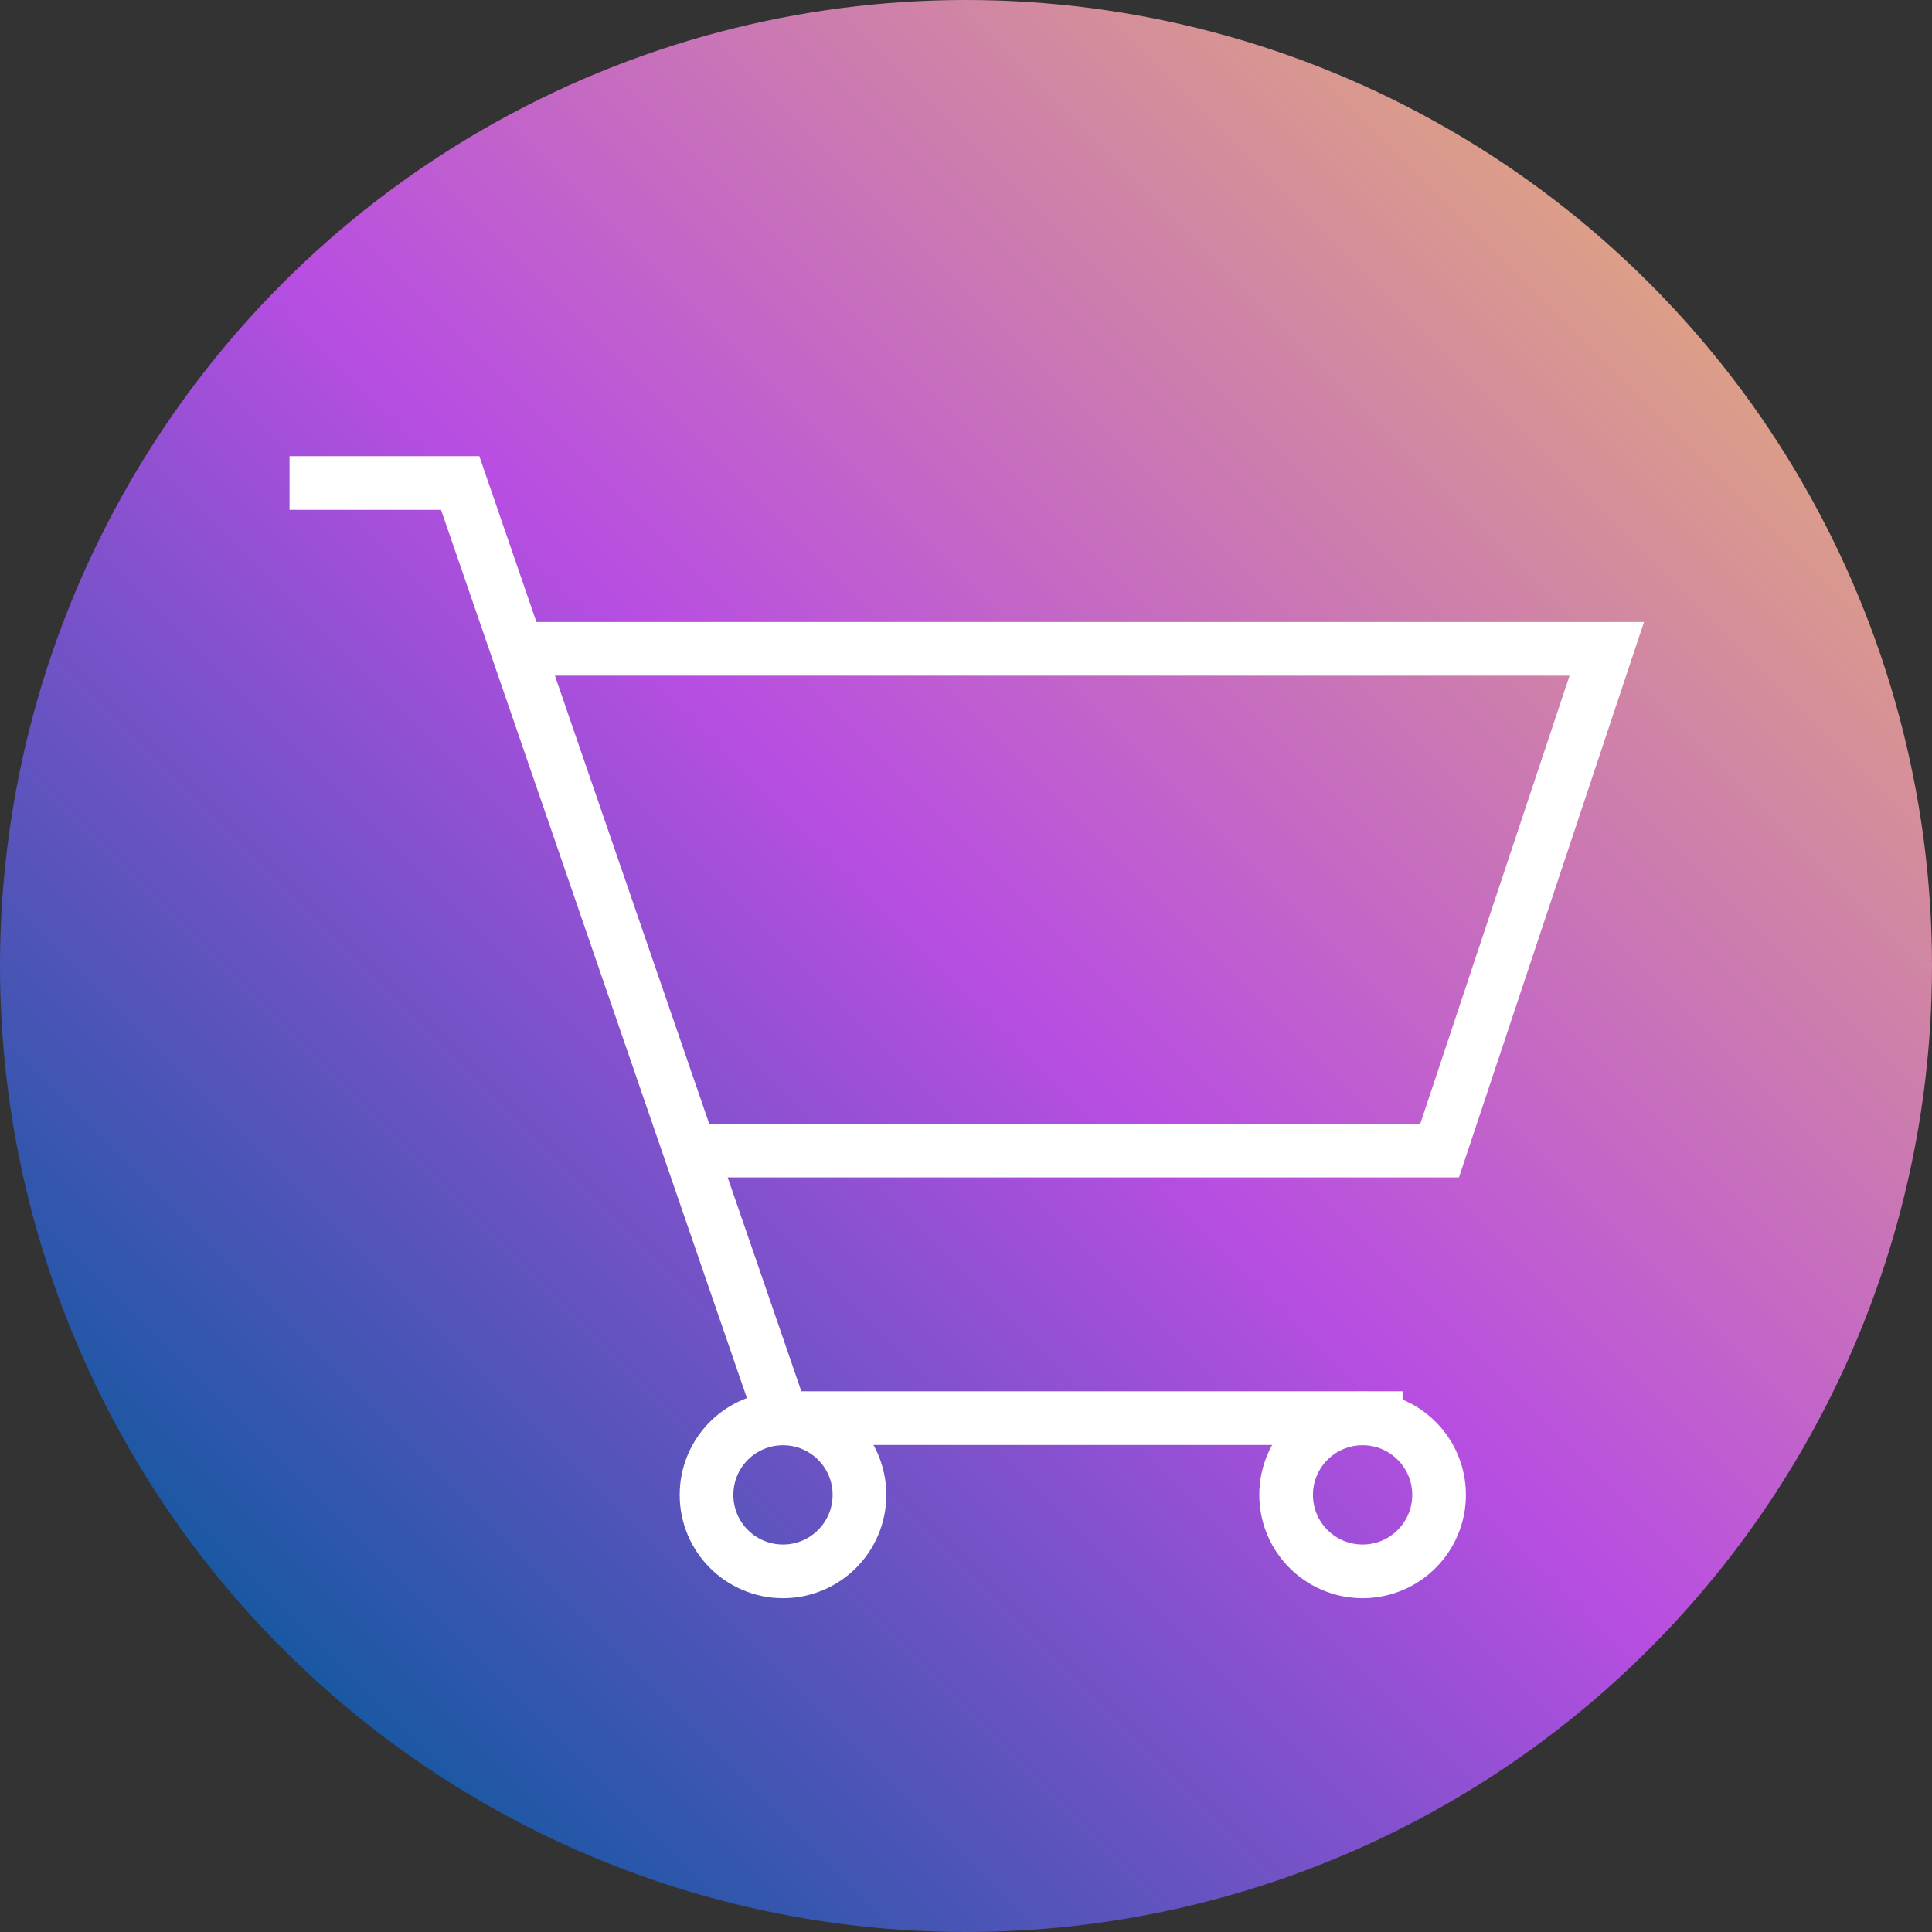
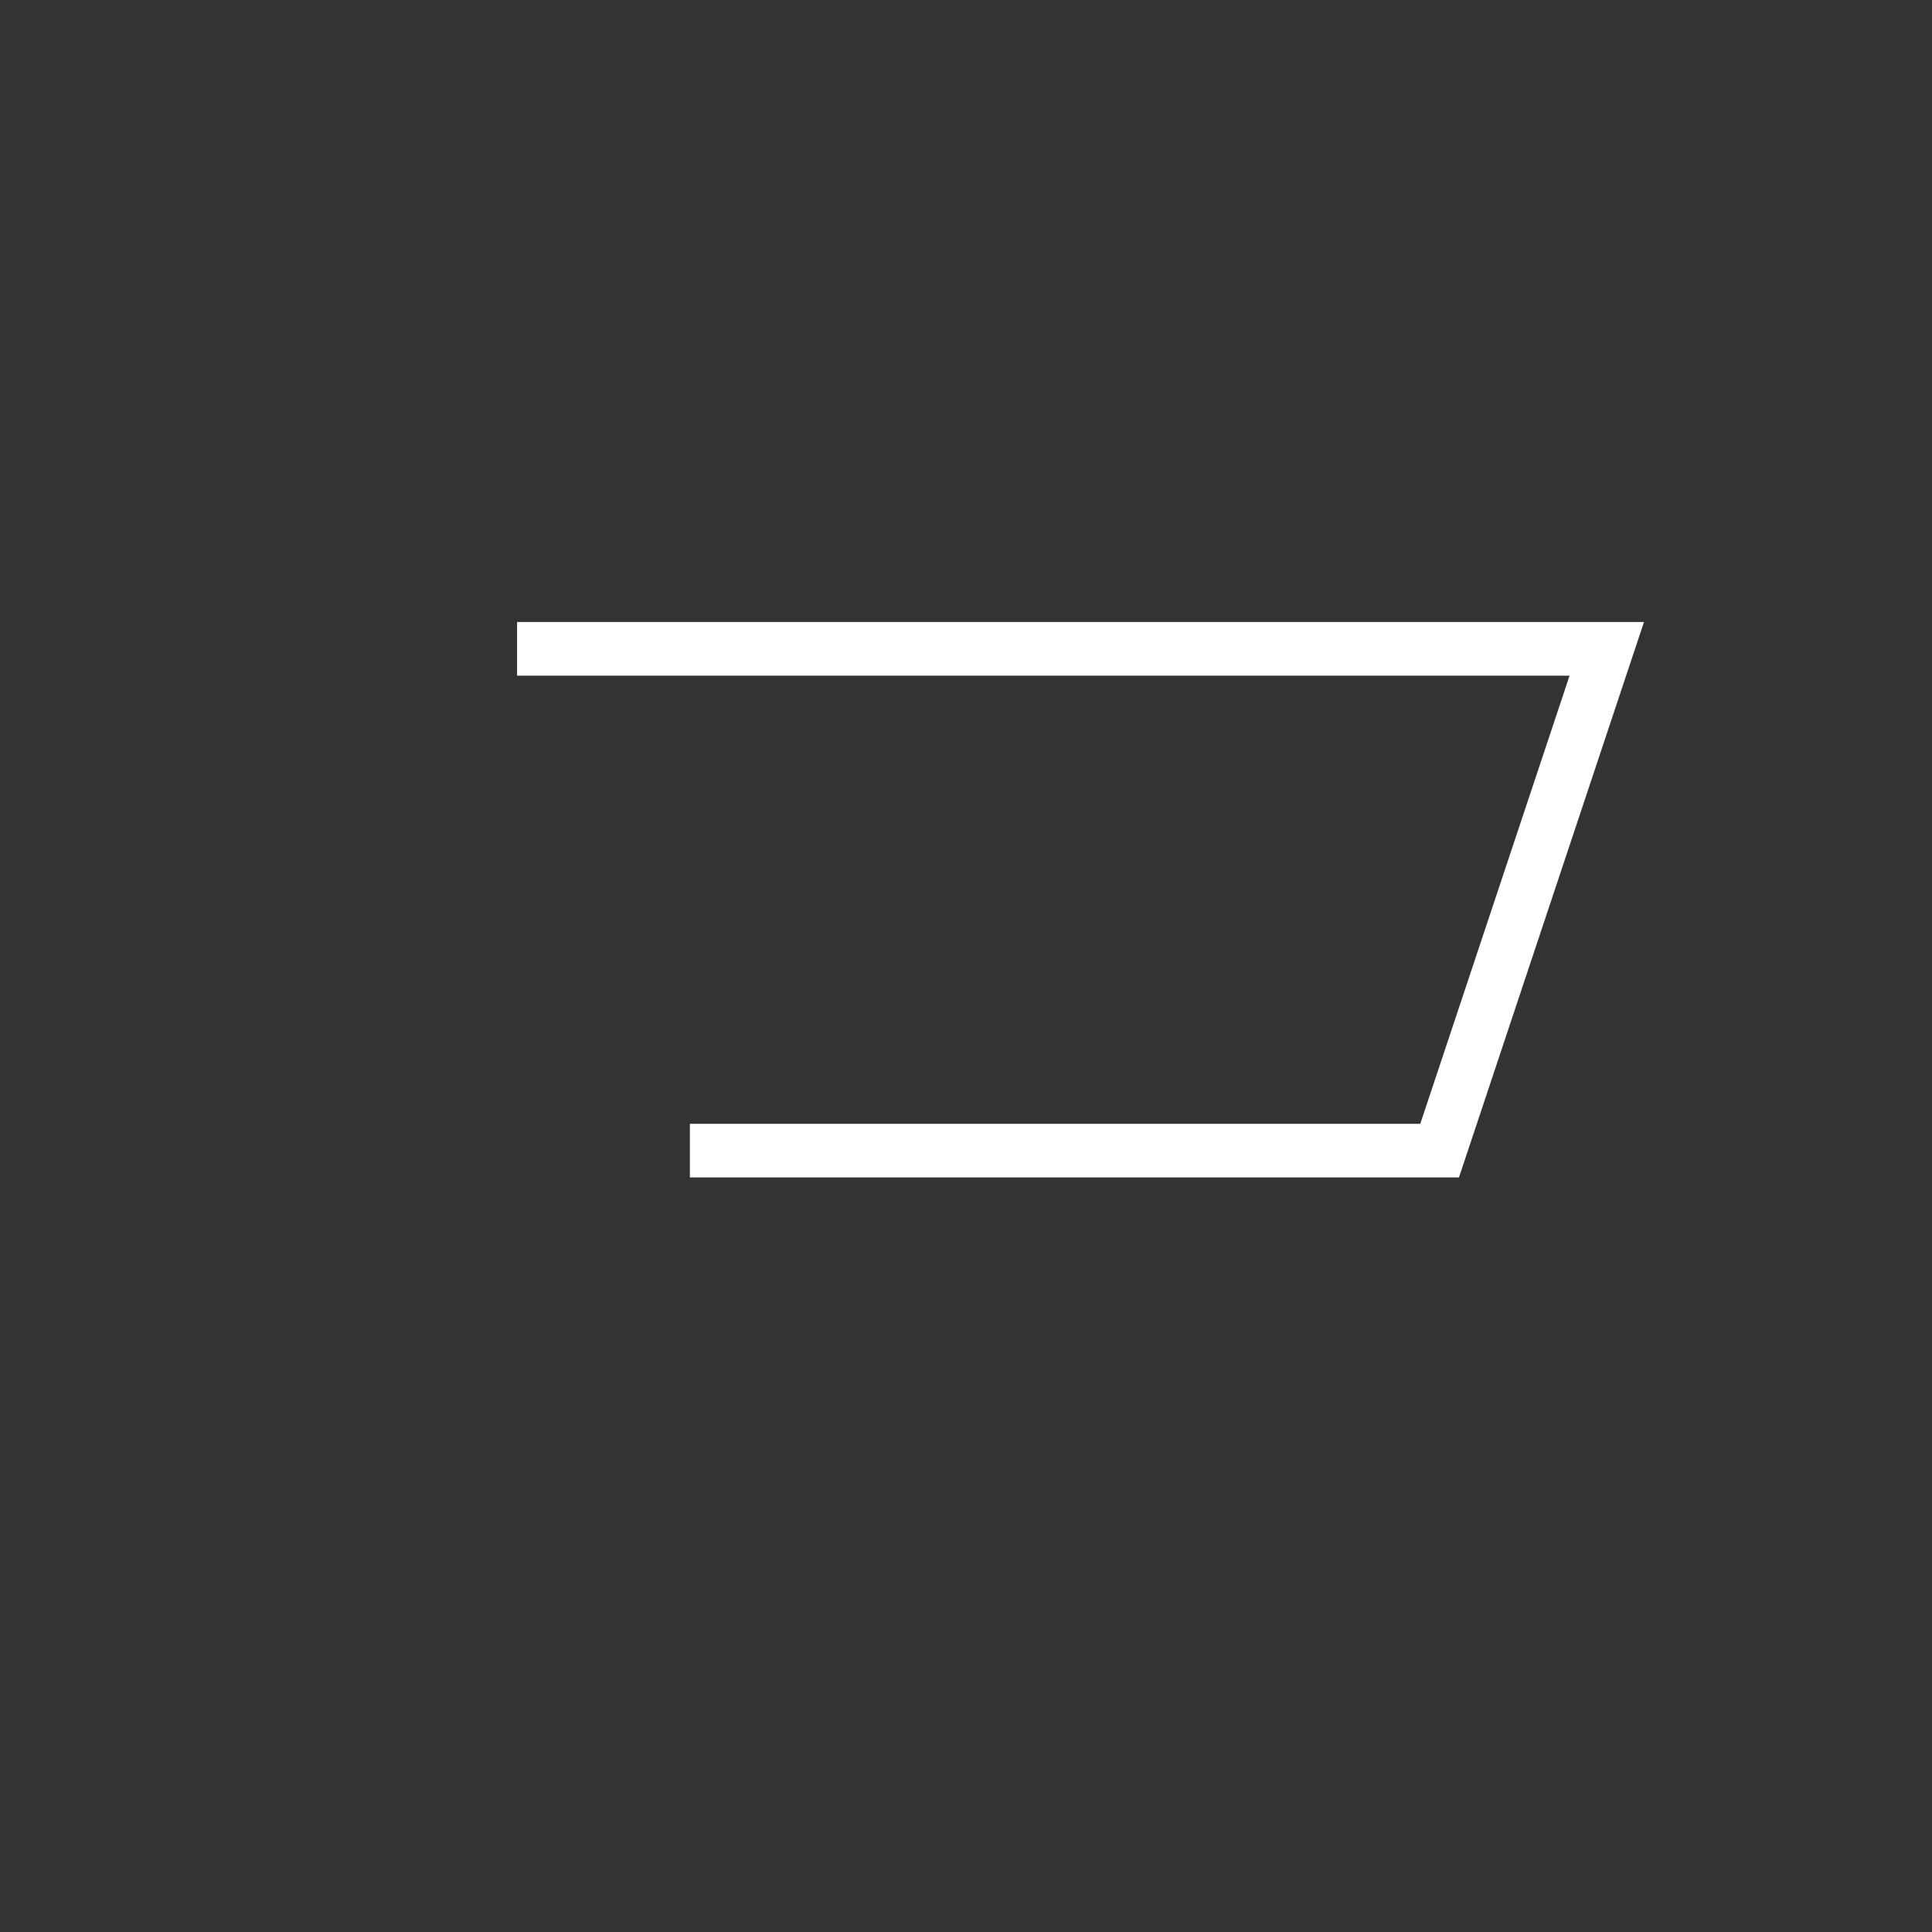
<svg xmlns="http://www.w3.org/2000/svg" viewBox="0 0 72 72">
  <rect x="0" y="0" width="72" height="72" fill="#333333" stroke="none" />
  <defs>
    <style>.cls-1{fill:url(#未命名漸層_7);}.cls-2{fill:none;stroke:#fff;stroke-miterlimit:10;stroke-width:2px;}</style>
    <linearGradient id="未命名漸層_7" x1="10.54" y1="61.46" x2="61.46" y2="10.54" gradientUnits="userSpaceOnUse">
      <stop offset="0" stop-color="#1a58a3" />
      <stop offset="0.51" stop-color="#b84ee2" />
      <stop offset="1" stop-color="#dc9e88" />
    </linearGradient>
  </defs>
  <title>basic_data 1</title>
  <g id="圖層_2" data-name="圖層 2">
    <g id="圖層_1-2" data-name="圖層 1">
-       <circle class="cls-1" cx="36" cy="36" r="36" />
-     </g>
+       </g>
    <g id="資產">
      <g id="basic_data_1" data-name="basic_data 1">
-         <polyline class="cls-2" points="10.79 18 17.15 18 29.15 52.85 52.27 52.85" />
        <polyline class="cls-2" points="19.27 24.18 59.88 24.18 53.65 42.88 25.71 42.88" />
-         <circle class="cls-2" cx="29.18" cy="55.71" r="2.85" />
-         <circle class="cls-2" cx="50.78" cy="55.71" r="2.85" />
      </g>
    </g>
  </g>
</svg>